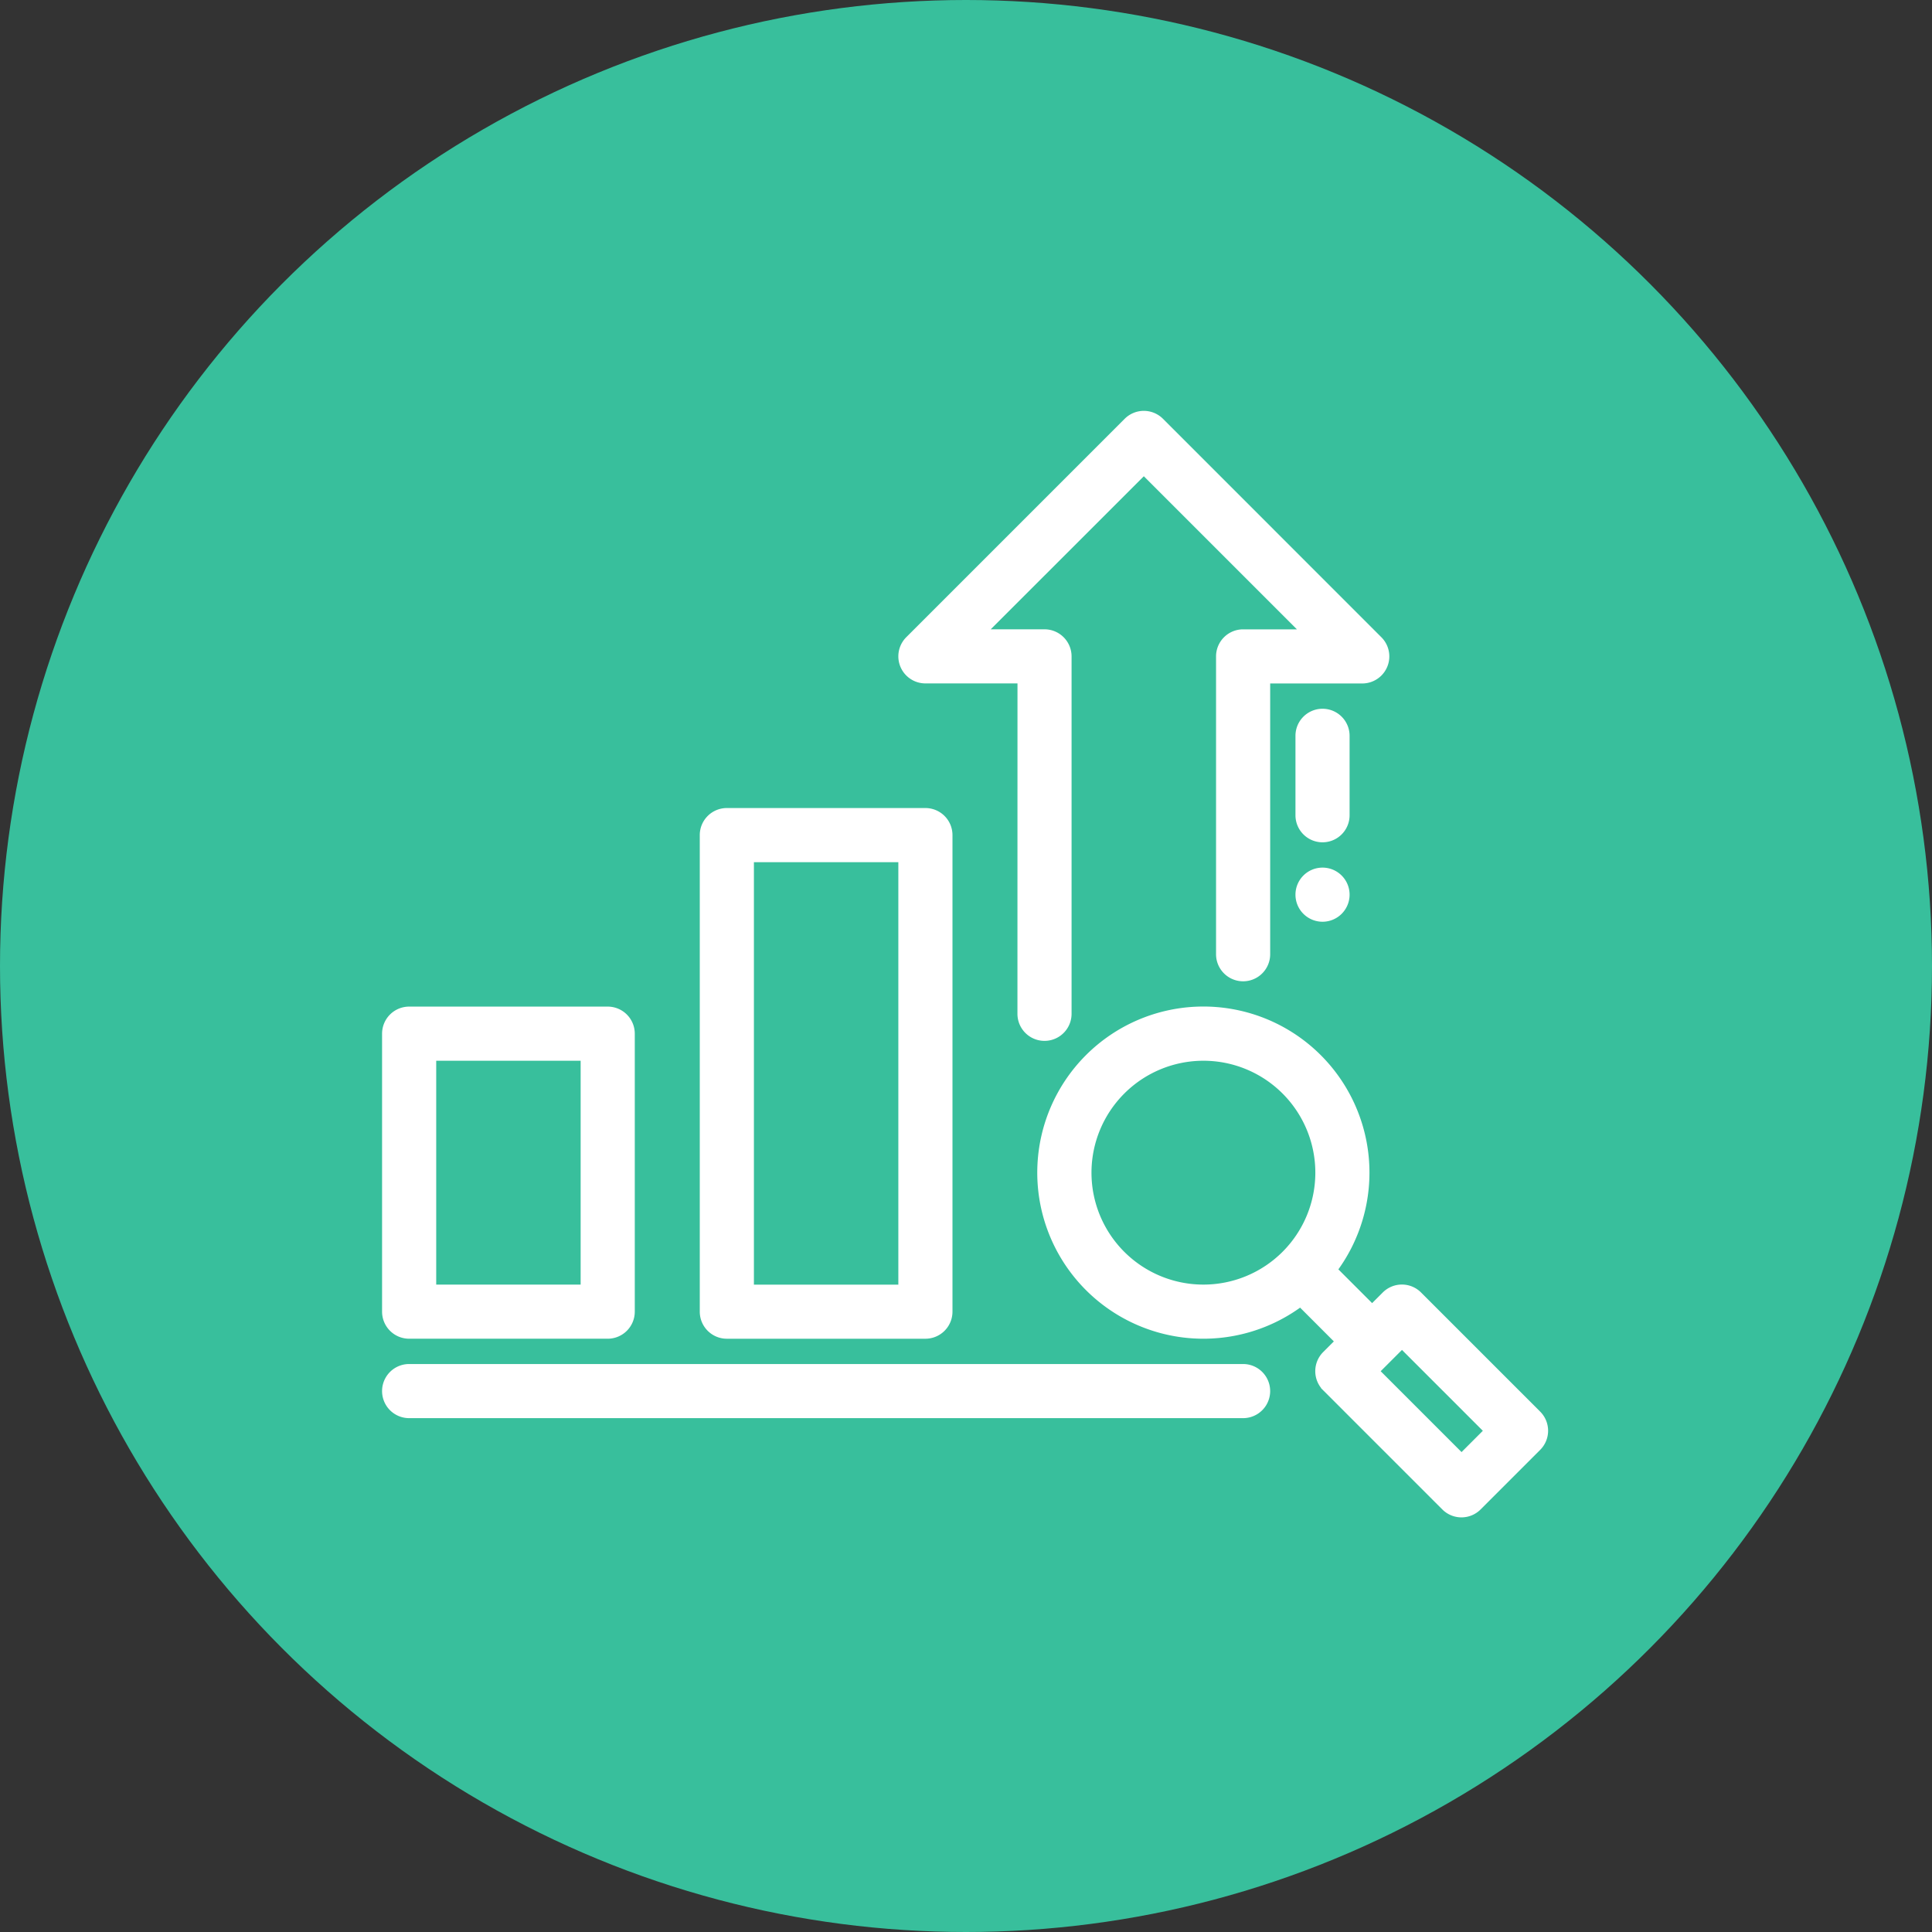
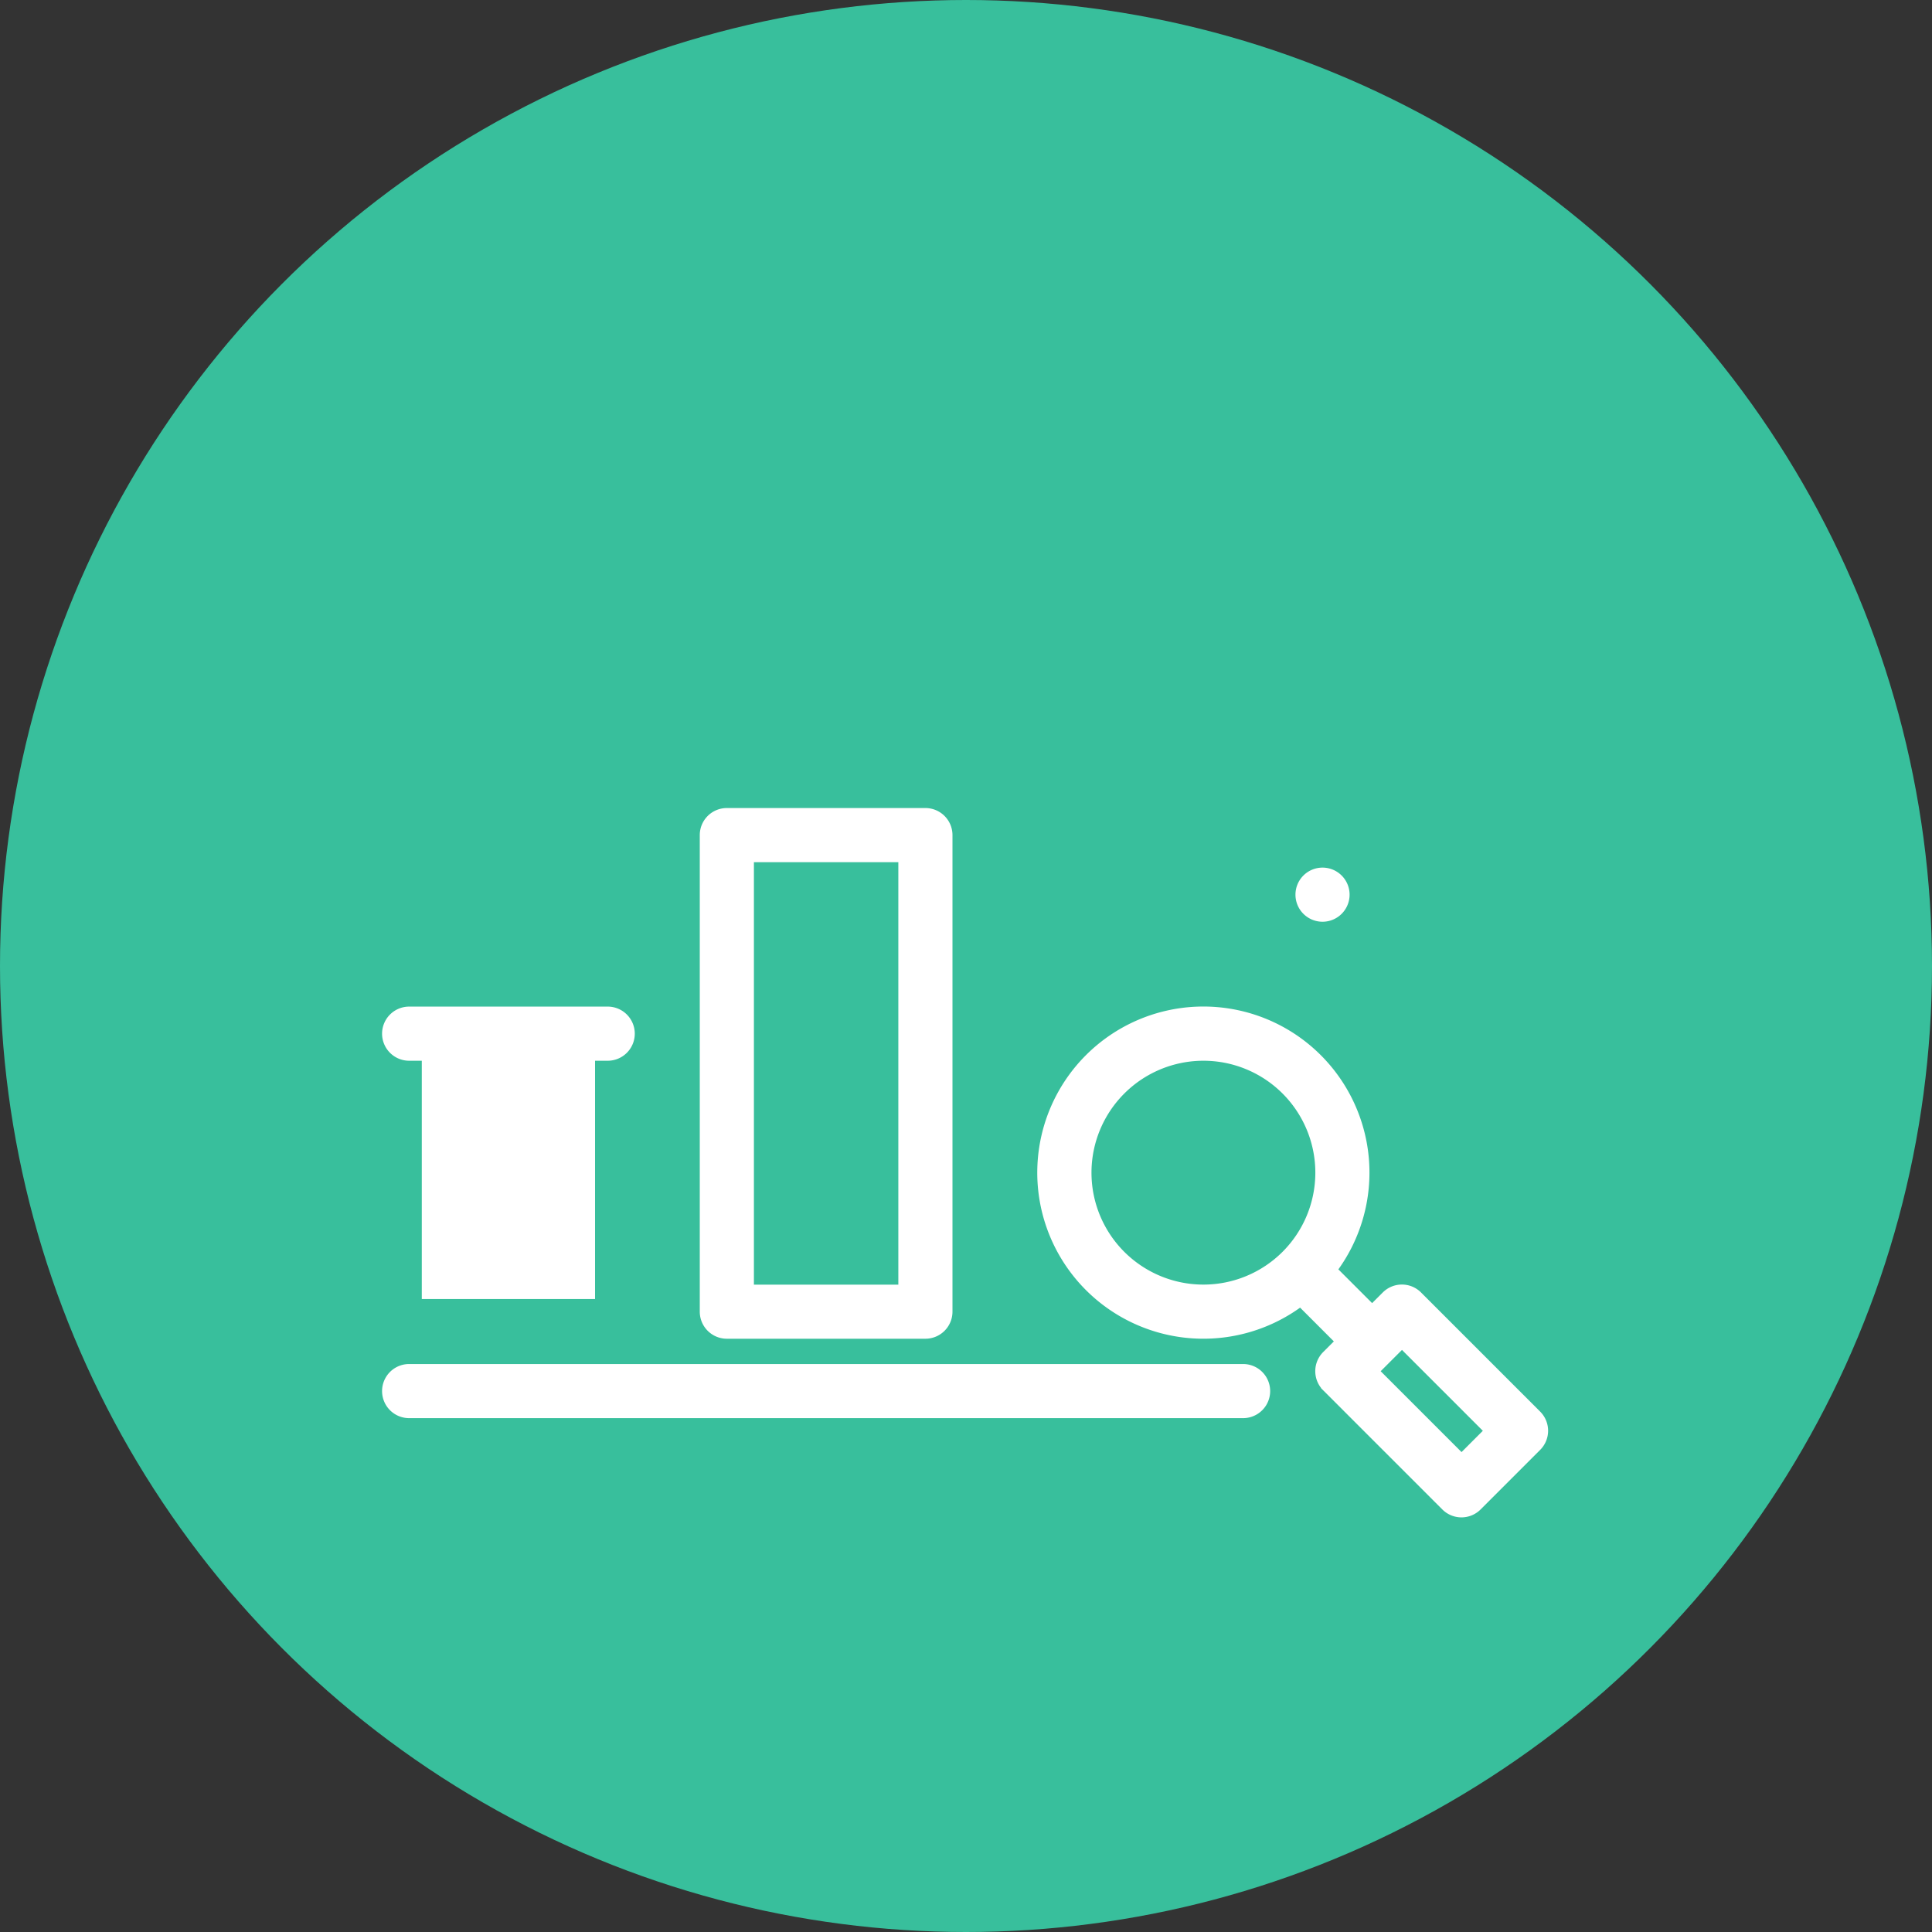
<svg xmlns="http://www.w3.org/2000/svg" width="134" height="134" viewBox="0 0 134 134">
  <rect x="0" y="0" width="134" height="134" fill="#333333" stroke="none" />
  <g transform="translate(-3820 -7490)">
    <circle cx="67" cy="67" r="67" transform="translate(3820 7490)" fill="#38bf9c" />
    <g transform="translate(3844 7514.5)">
-       <path d="M19.527,35.878A1.378,1.378,0,0,0,18.15,34.5H4.378A1.378,1.378,0,0,0,3,35.878V55.158a1.378,1.378,0,0,0,1.377,1.377H18.15a1.378,1.378,0,0,0,1.377-1.377ZM5.755,37.255V53.781H16.772V37.255Z" transform="translate(0 11.316)" fill="#fff" stroke="#fff" stroke-width="1" fill-rule="evenodd" />
+       <path d="M19.527,35.878A1.378,1.378,0,0,0,18.15,34.5H4.378A1.378,1.378,0,0,0,3,35.878a1.378,1.378,0,0,0,1.377,1.377H18.15a1.378,1.378,0,0,0,1.377-1.377ZM5.755,37.255V53.781H16.772V37.255Z" transform="translate(0 11.316)" fill="#fff" stroke="#fff" stroke-width="1" fill-rule="evenodd" />
      <path d="M35.527,25.878A1.377,1.377,0,0,0,34.15,24.5H20.378A1.377,1.377,0,0,0,19,25.878V58.93a1.378,1.378,0,0,0,1.377,1.378H34.15a1.378,1.378,0,0,0,1.377-1.378ZM21.755,27.256v30.3H32.772v-30.3Z" transform="translate(6.035 7.544)" fill="#fff" stroke="#fff" stroke-width="1" fill-rule="evenodd" />
      <path d="M4.377,55.255H62.219a1.377,1.377,0,0,0,0-2.754H4.377a1.377,1.377,0,0,0,0,2.754Z" transform="translate(0 18.105)" fill="#fff" stroke="#fff" stroke-width="1" fill-rule="evenodd" />
-       <path d="M37.264,22.4H30.378a1.377,1.377,0,0,1-.974-2.351L44.553,4.9a1.377,1.377,0,0,1,1.948,0L61.65,20.053a1.377,1.377,0,0,1-.974,2.351H53.79V41.684a1.377,1.377,0,0,1-2.754,0V21.027a1.378,1.378,0,0,1,1.377-1.377h4.939L45.527,7.825,33.7,19.648h4.938a1.378,1.378,0,0,1,1.377,1.377V45.816a1.377,1.377,0,0,1-2.754,0Z" transform="translate(9.807)" fill="#fff" stroke="#fff" stroke-width="1" fill-rule="evenodd" />
      <path d="M53.773,54.22a11.02,11.02,0,1,1,1.947-1.947l3,3,1.092-1.092a1.376,1.376,0,0,1,1.947,0l8.263,8.263a1.376,1.376,0,0,1,0,1.947l-4.132,4.132a1.376,1.376,0,0,1-1.947,0l-8.263-8.263a1.376,1.376,0,0,1,0-1.947l1.092-1.092Zm4.833,5.069,6.316,6.316,2.184-2.184-6.316-6.316ZM47.018,37.255a8.263,8.263,0,1,1-8.263,8.263A8.268,8.268,0,0,1,47.018,37.255Z" transform="translate(12.448 11.316)" fill="#fff" stroke="#fff" stroke-width="1" fill-rule="evenodd" />
      <path d="M2.754,1.377A1.377,1.377,0,1,0,1.377,2.754,1.377,1.377,0,0,0,2.754,1.377Z" transform="translate(69.105 36.176) rotate(90)" fill="#fff" stroke="#fff" stroke-width="1" fill-rule="evenodd" />
-       <path d="M49,20.877v5.509a1.377,1.377,0,0,0,2.754,0V20.877a1.377,1.377,0,0,0-2.754,0Z" transform="translate(17.351 5.658)" fill="#fff" stroke="#fff" stroke-width="1" fill-rule="evenodd" />
    </g>
  </g>
</svg>